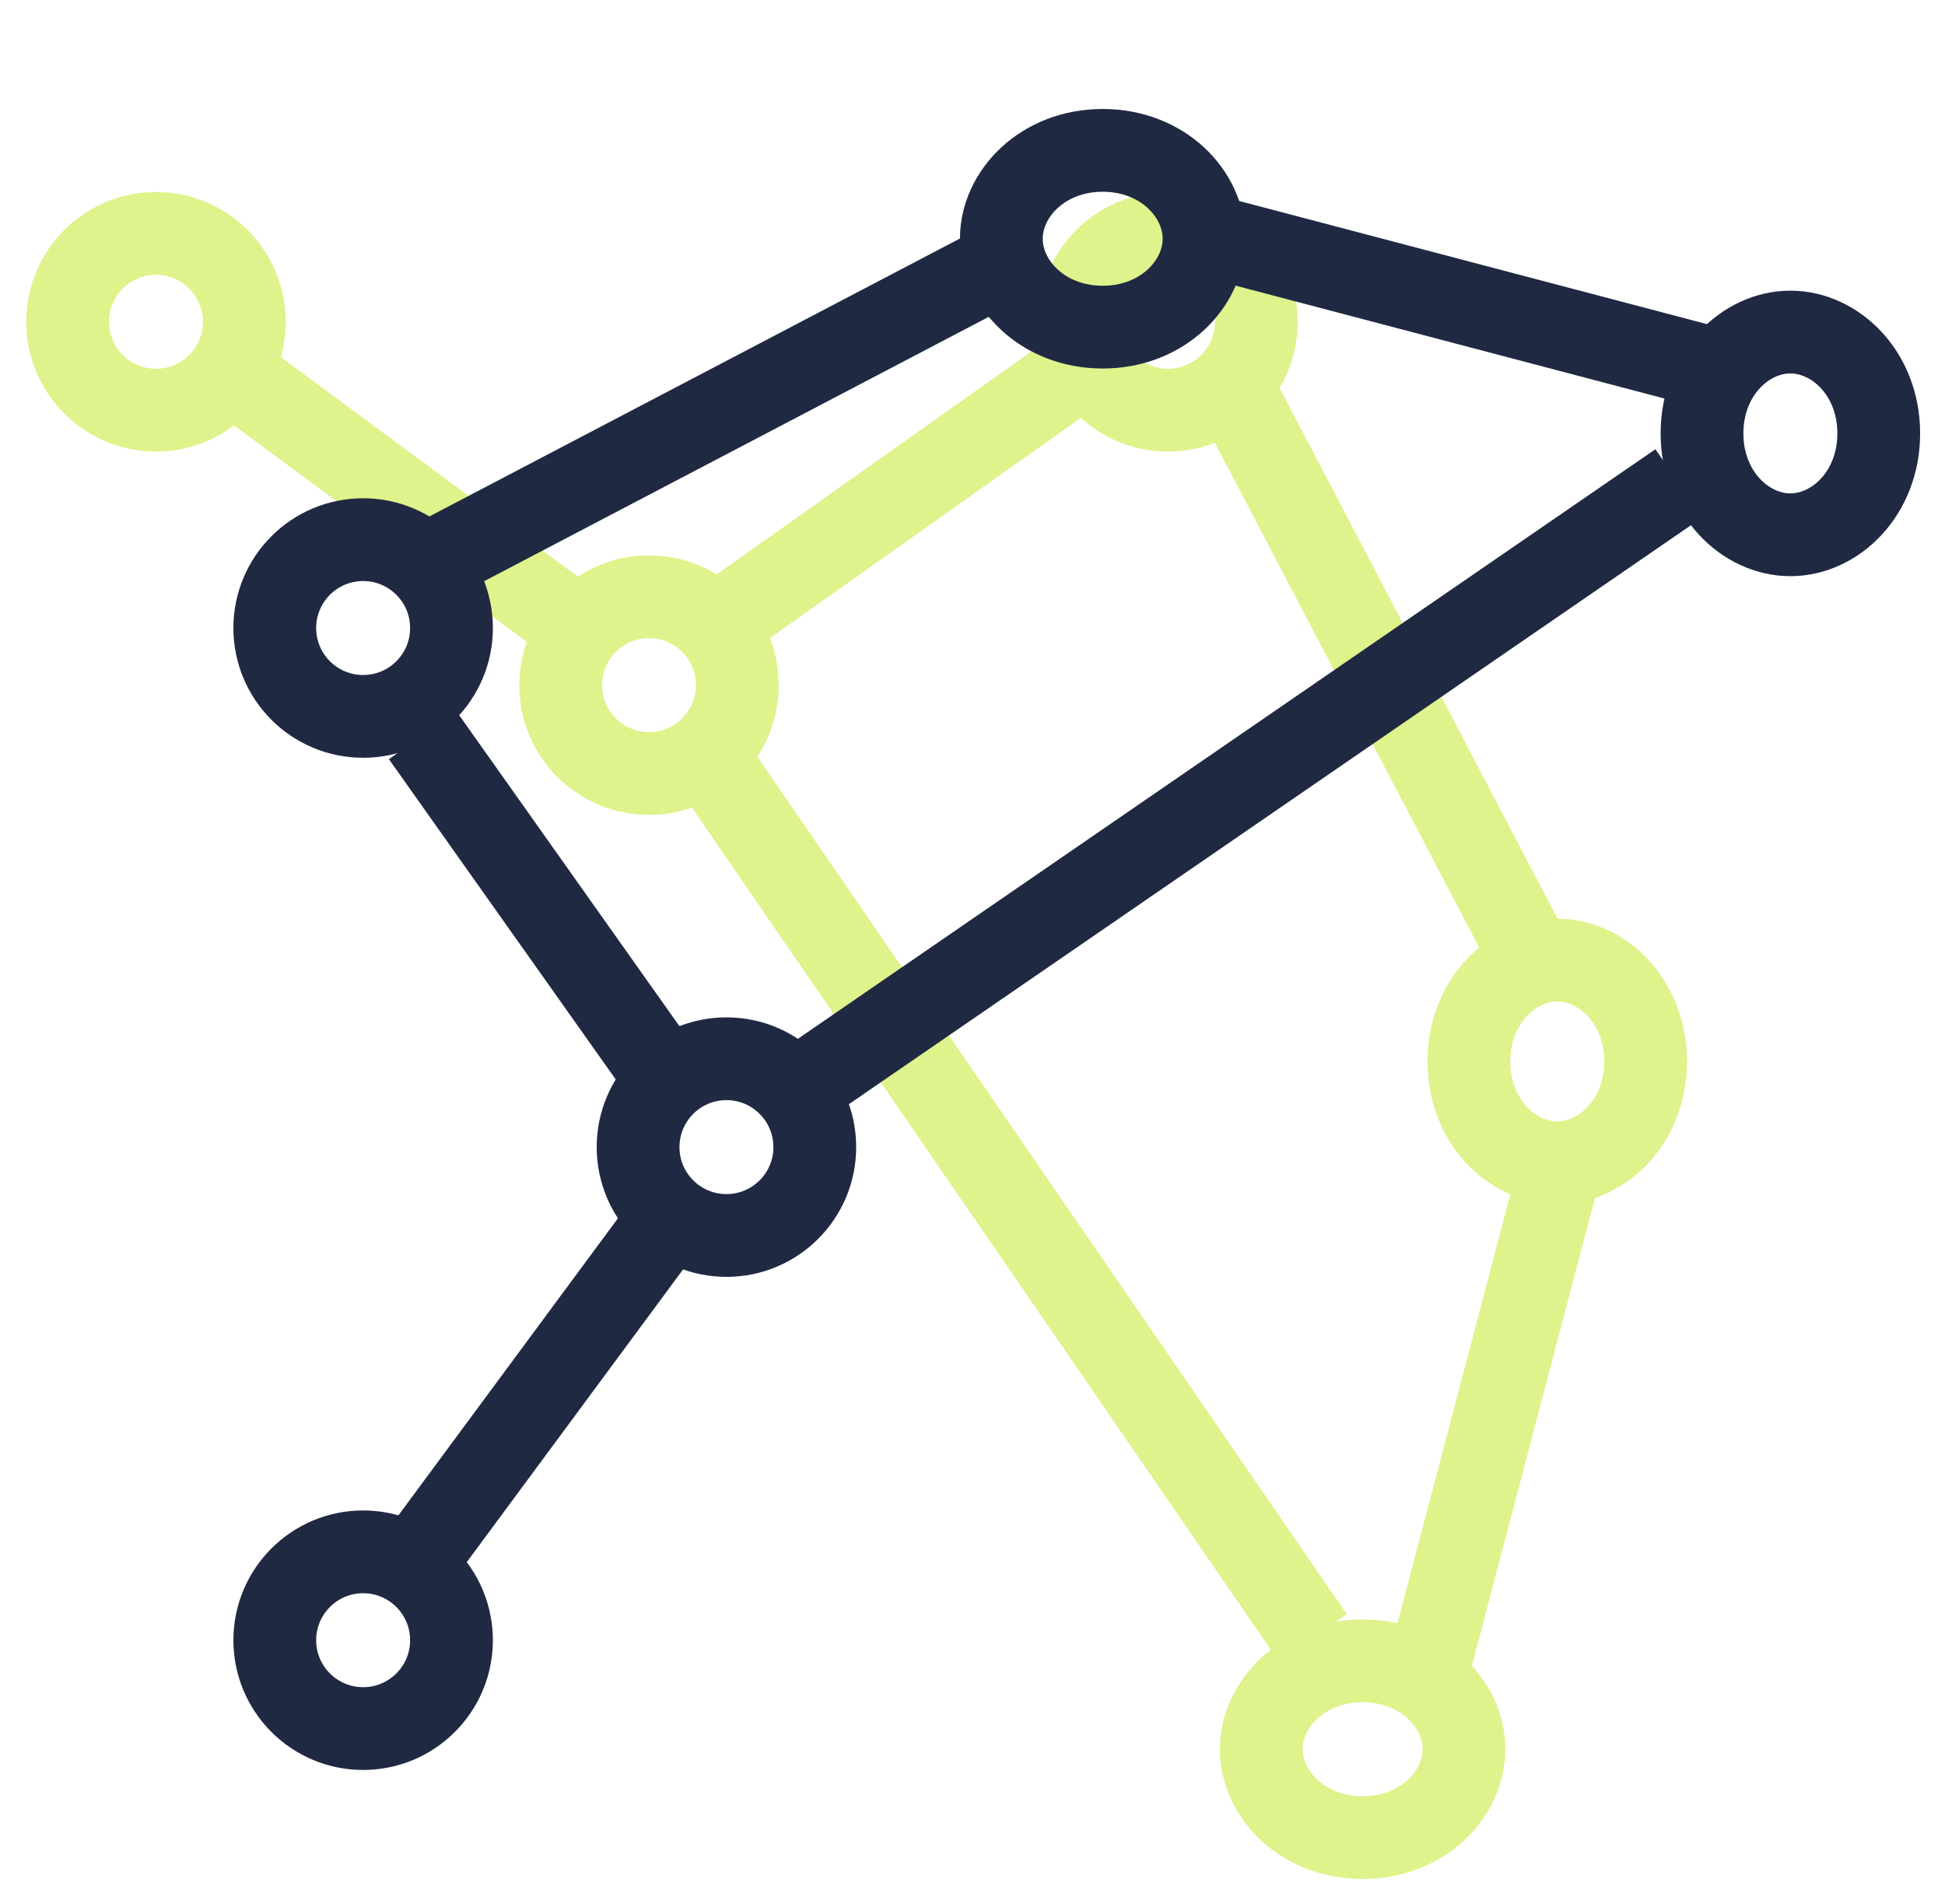
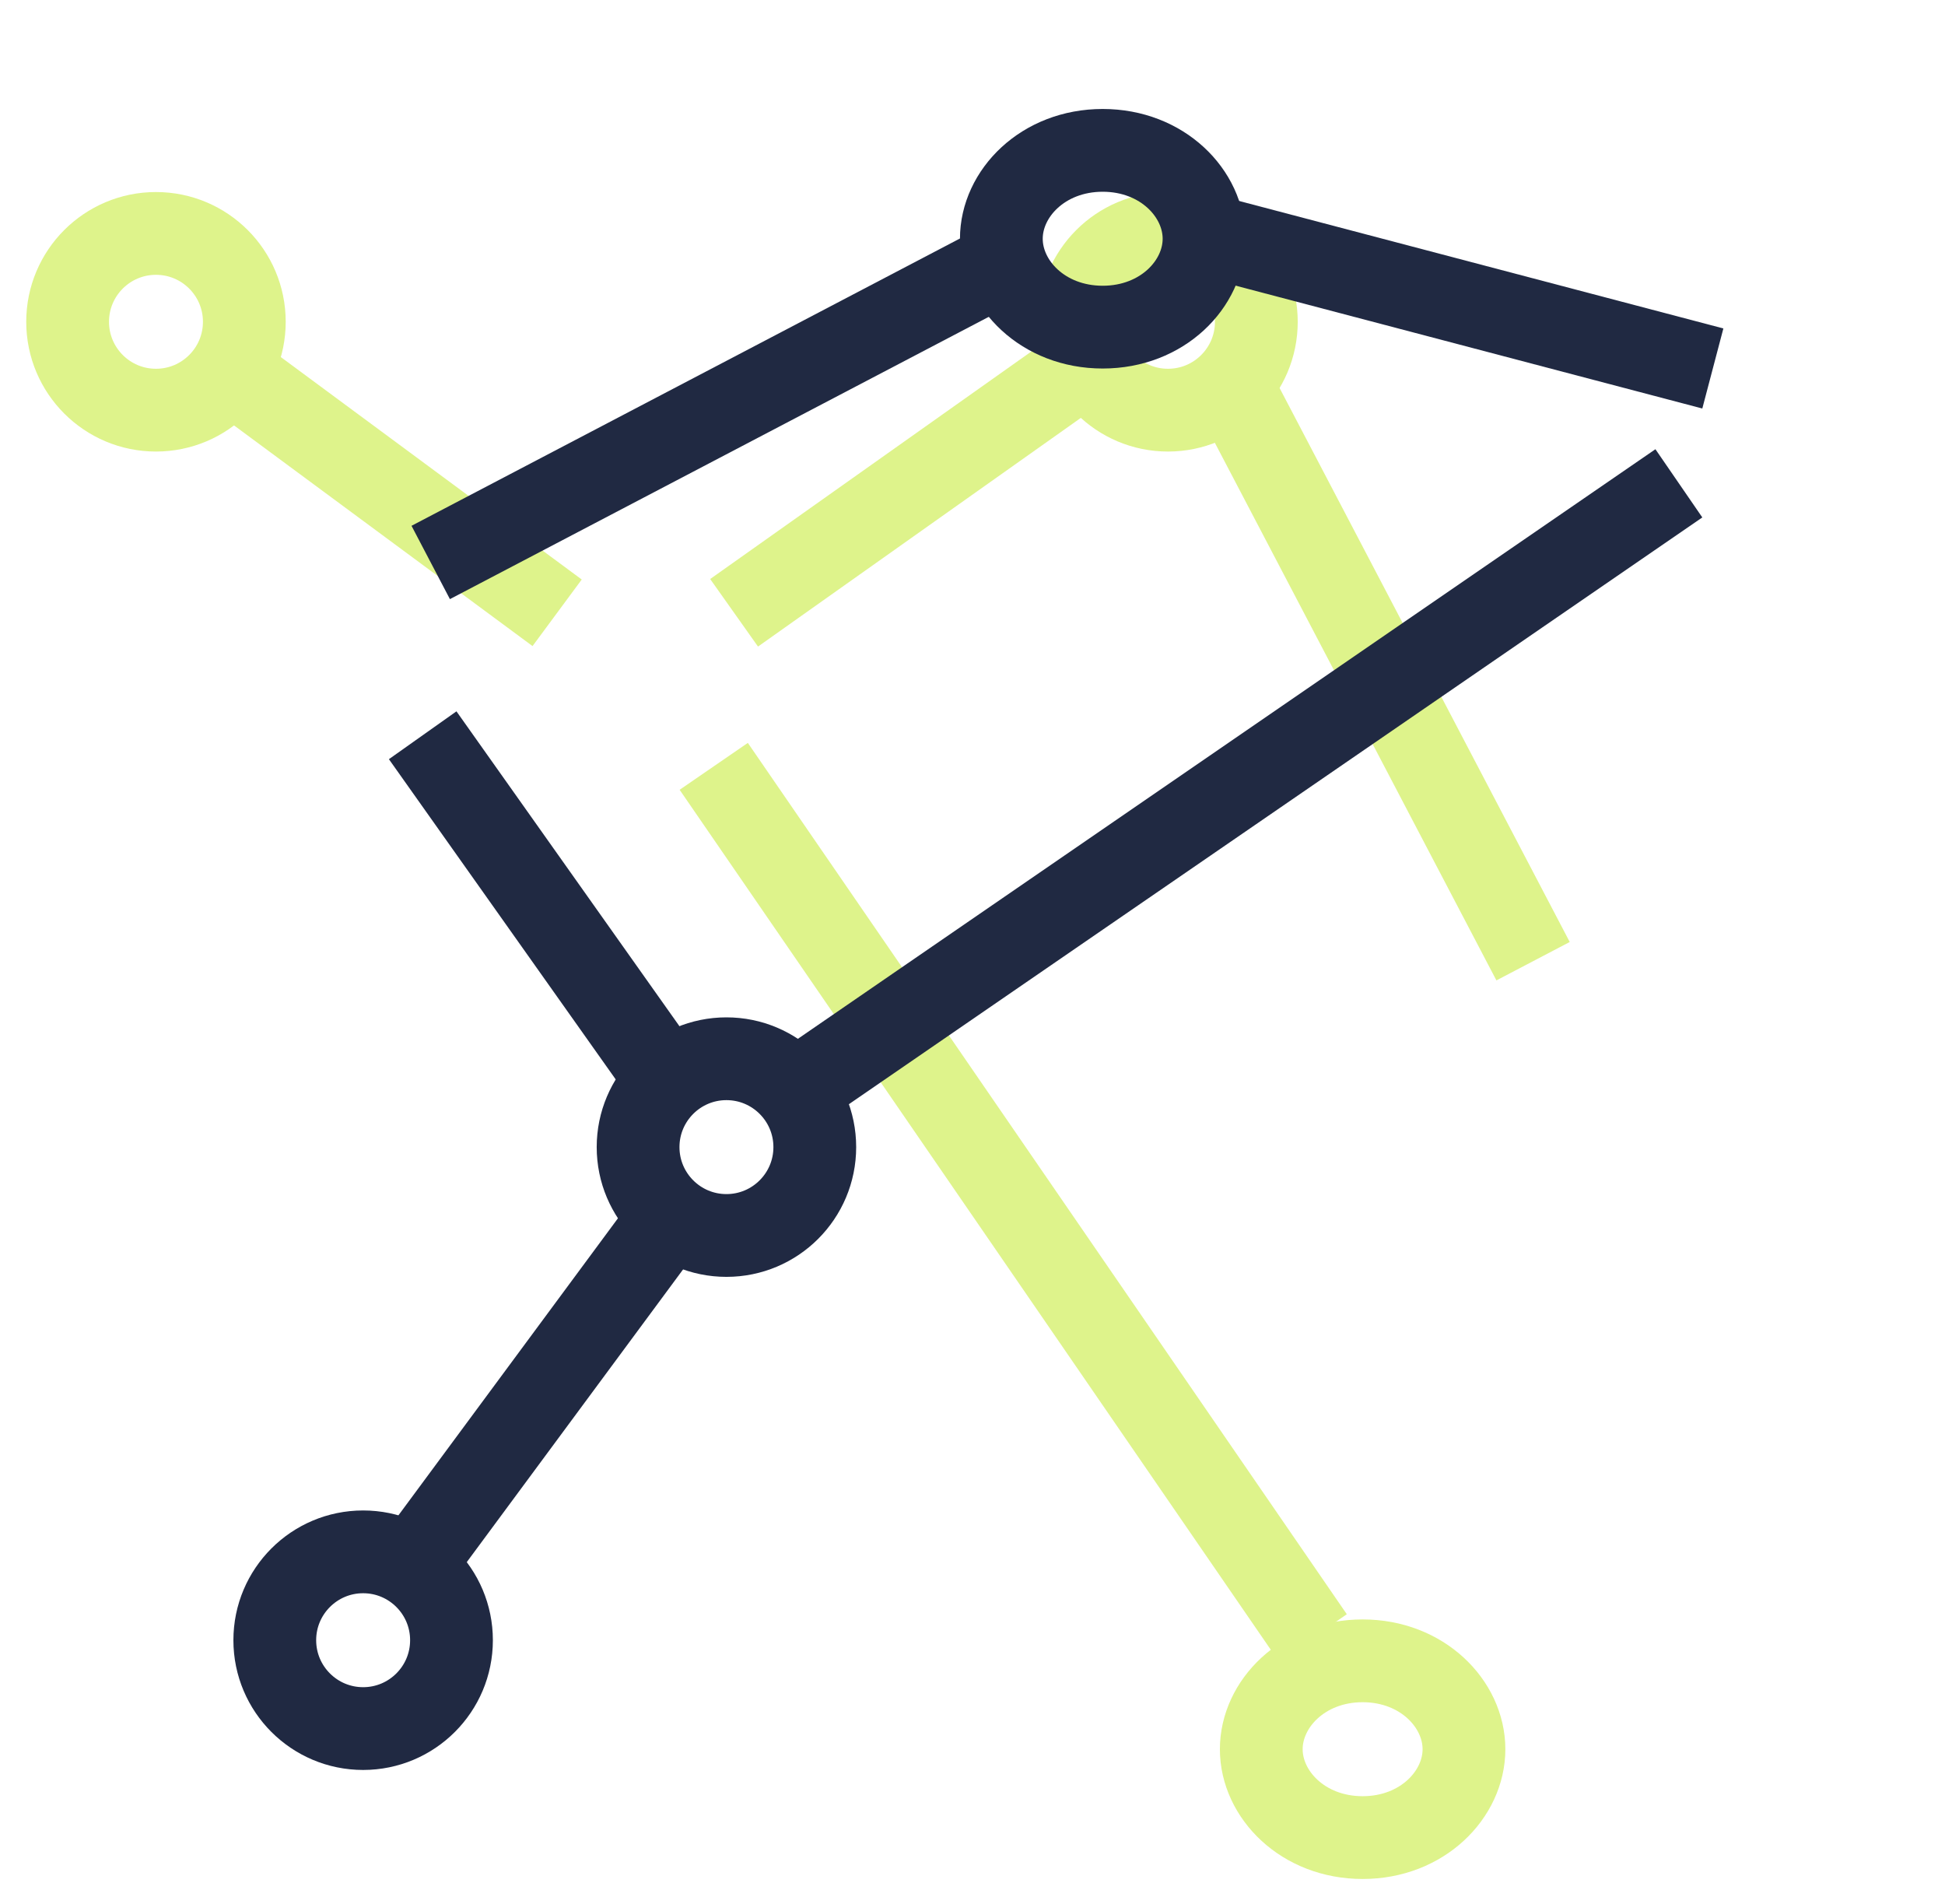
<svg xmlns="http://www.w3.org/2000/svg" width="47" height="46" viewBox="0 0 47 46" fill="none">
  <circle cx="28.224" cy="7.775" r="2.135" transform="rotate(90 28.224 7.775)" stroke="#DEF38B" stroke-width="2" />
-   <circle cx="15.683" cy="16.554" r="2.135" transform="rotate(90 15.683 16.554)" stroke="#DEF38B" stroke-width="2" />
  <circle cx="3.769" cy="7.775" r="2.135" transform="rotate(90 3.769 7.775)" stroke="#DEF38B" stroke-width="2" />
-   <path d="M37.63 28.095C36.538 28.095 35.495 27.09 35.495 25.646C35.495 24.202 36.538 23.197 37.63 23.197C38.722 23.197 39.766 24.202 39.766 25.646C39.766 27.09 38.722 28.095 37.63 28.095Z" stroke="#DEF38B" stroke-width="2" />
  <path d="M32.927 44.399C31.483 44.399 30.478 43.355 30.478 42.264C30.478 41.172 31.483 40.128 32.927 40.128C34.371 40.128 35.376 41.172 35.376 42.264C35.376 43.355 34.371 44.399 32.927 44.399Z" stroke="#DEF38B" stroke-width="2" />
  <line x1="29.809" y1="9.408" x2="37.046" y2="23.224" stroke="#DEF38B" stroke-width="2" />
-   <line x1="37.785" y1="27.89" x2="34.496" y2="40.39" stroke="#DEF38B" stroke-width="2" />
  <line x1="17.247" y1="18.516" x2="31.721" y2="39.569" stroke="#DEF38B" stroke-width="2" />
  <path d="M17.739 14.806L25.634 9.214M5.897 9.214L13.463 14.806" stroke="#DEF38B" stroke-width="2" />
-   <circle cx="8.775" cy="15.174" r="2.135" stroke="#202942" stroke-width="2" />
  <circle cx="17.554" cy="27.716" r="2.135" stroke="#202942" stroke-width="2" />
  <circle cx="8.775" cy="39.63" r="2.135" stroke="#202942" stroke-width="2" />
  <path d="M29.095 5.769C29.095 6.86 28.09 7.904 26.646 7.904C25.202 7.904 24.197 6.86 24.197 5.769C24.197 4.677 25.202 3.633 26.646 3.633C28.09 3.633 29.095 4.677 29.095 5.769Z" stroke="#202942" stroke-width="2" />
-   <path d="M45.399 10.472C45.399 11.916 44.355 12.921 43.263 12.921C42.172 12.921 41.128 11.916 41.128 10.472C41.128 9.028 42.172 8.023 43.263 8.023C44.355 8.023 45.399 9.028 45.399 10.472Z" stroke="#202942" stroke-width="2" />
  <line x1="10.408" y1="13.59" x2="24.224" y2="6.353" stroke="#202942" stroke-width="2" />
  <line x1="28.89" y1="5.613" x2="41.39" y2="8.903" stroke="#202942" stroke-width="2" />
  <line x1="19.516" y1="26.151" x2="40.569" y2="11.678" stroke="#202942" stroke-width="2" />
  <path d="M15.806 25.66L10.214 17.765M10.214 37.502L15.806 29.936" stroke="#202942" stroke-width="2" />
</svg>